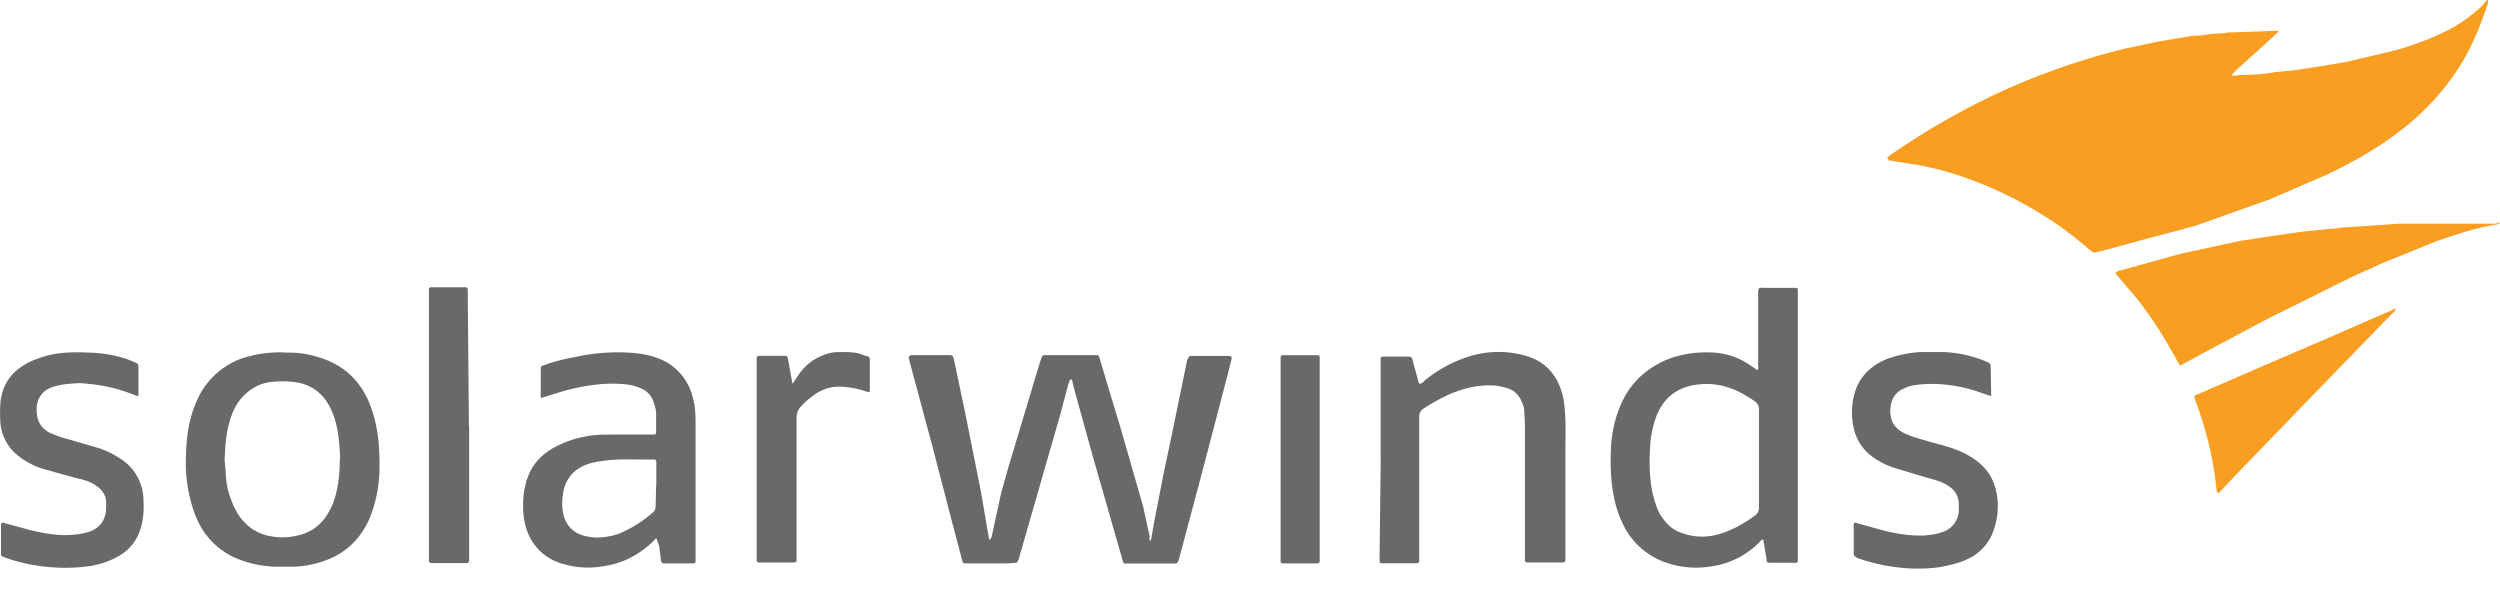
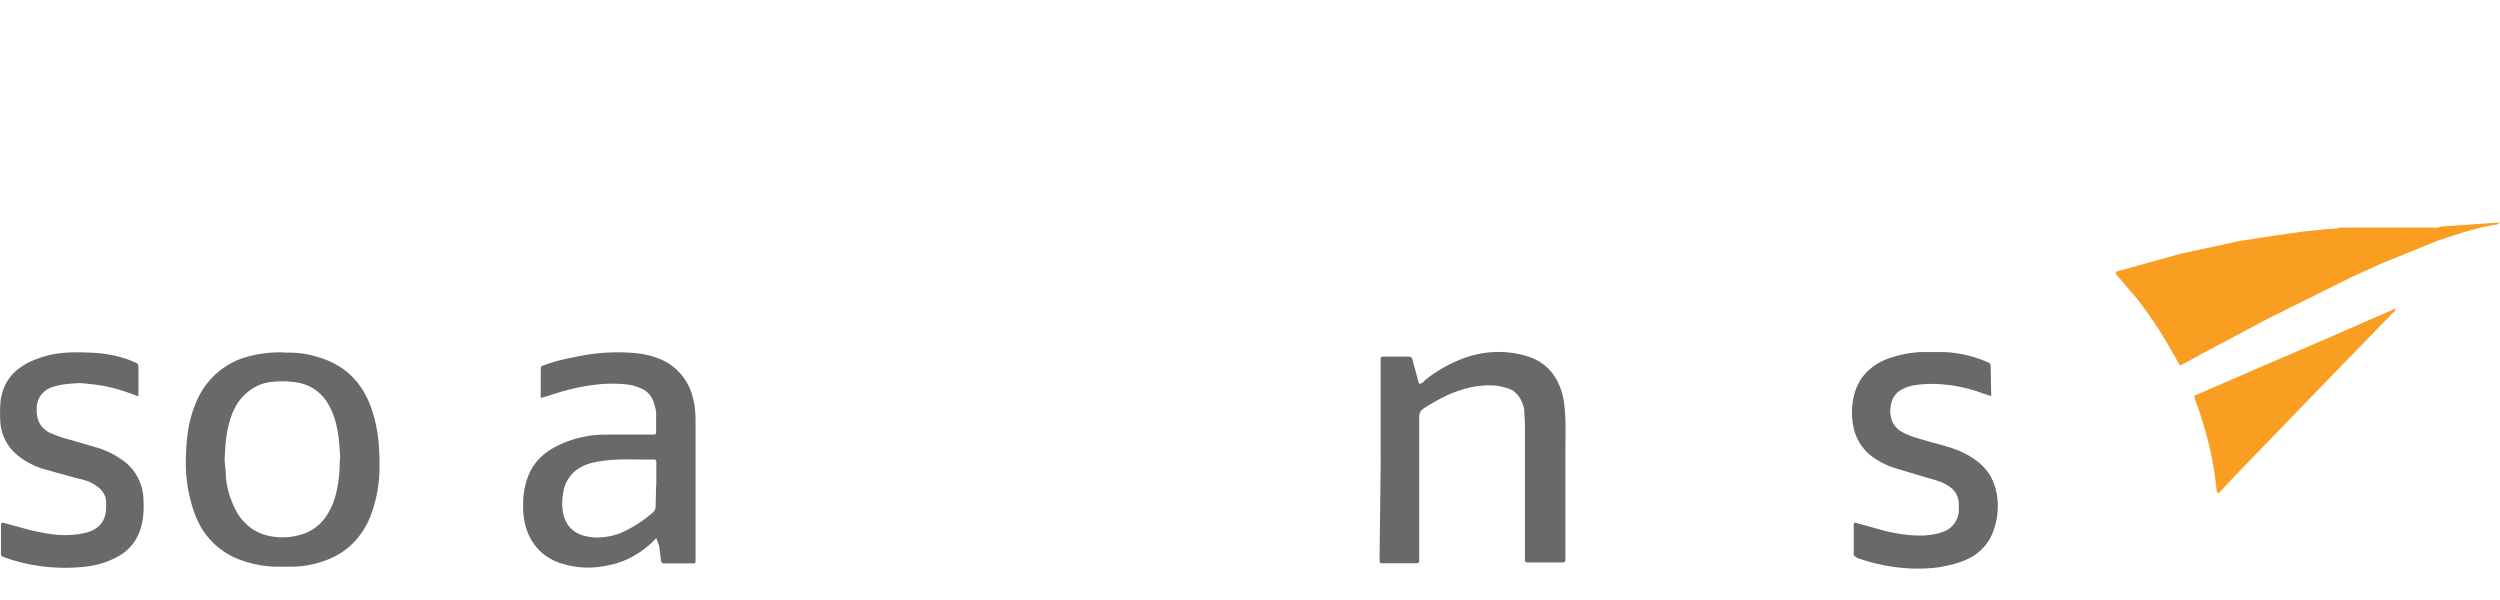
<svg xmlns="http://www.w3.org/2000/svg" width="75" height="18" fill="none">
-   <path d="M56.609 4.746a.442.442 0 01.135-.118 22.945 22.945 0 012.045-1.257c.839-.453 1.71-.855 2.616-1.19a20.127 20.127 0 012.415-.738l.955-.2.89-.15c.167-.035.352-.017.519-.051.218-.05.435-.017.654-.068h.034l1.425-.05a.13.13 0 01.067.017l-.47.435-.485.435c-.15.15-.319.268-.47.453.068 0 .117.016.168 0 .084-.017.15-.017.235-.017.31-.003.617-.031.922-.084l.52-.05.787-.117.805-.135 1.493-.353c.346-.1.688-.217 1.023-.351.435-.185.855-.386 1.224-.687.15-.117.301-.235.42-.386.034-.034.05-.084.1-.084.017.05 0 .1-.016.15-.252.755-.554 1.475-1.023 2.13a7.61 7.61 0 01-1.157 1.29c-.805.705-1.694 1.224-2.649 1.677l-1.71.738-2.213.787-1.509.402-1.357.37h-.017c-.184.05-.168.05-.319-.068a10.577 10.577 0 00-1.743-1.24 11.481 11.481 0 00-2.063-.94 9.074 9.074 0 00-1.358-.352l-.855-.135c.034-.017 0-.034-.033-.068l-.005.005z" fill="#F99E21" />
-   <path d="M34.528 16.213l.1-.57.285-1.459.269-1.275.42-2.045a.2.2 0 01.034-.1.12.12 0 01.084-.085h1.14c.084 0 .1.034.084.1l-.117.47-.754 2.884-.554 2.08-.168.62c-.016.033-.033.05-.075.074h-1.468c-.1 0-.1 0-.135-.117l-.89-3.101-.57-2.063-.05-.225c0-.016-.016-.016-.033-.016s-.017 0-.034.016l-.05.135-.235.89-1.2 4.174c-.034.1-.034.2-.117.285-.1 0-.201.016-.285.016h-1.187c-.15 0-.135 0-.168-.135l-.301-1.14-.57-2.196-.705-2.625c0-.034-.017-.05-.017-.084 0-.016.017-.034.034-.05.017-.017.05-.017.084-.017h1.09c.117 0 .117.017.15.135l.319 1.51.486 2.43.15.871.1.587c.05 0 .05-.034.075-.084l.285-1.309.201-.72.906-3.017.1-.319c.017-.05.05-.084.1-.084h1.51c.117 0 .117 0 .15.135l.285.956.335 1.106.67 2.33.202.923c-.017.075-.017.1.033.117l.002-.008zm18.376-.034c-.084.017-.1.075-.135.1a2.48 2.48 0 01-1.392.706 2.753 2.753 0 01-1.425-.117 2.228 2.228 0 01-1.173-.972 3.216 3.216 0 01-.37-1.04c-.1-.502-.1-1.005-.075-1.509.034-.47.15-.94.37-1.375.301-.586.787-.99 1.408-1.224.435-.15.889-.2 1.341-.168.402.034.755.168 1.09.402l.168.117h.017c.033-.05.016-.1.016-.15V8.886c0-.301 0-.25.269-.25h.838c.084 0 .084.016.084.083v7.913c0 .302.034.251-.251.251h-.587c-.084 0-.1-.016-.1-.1l-.1-.604h.007zm-.135-2.406v-1.475a.285.285 0 00-.117-.252c-.537-.385-1.107-.603-1.778-.502-.57.084-.955.385-1.174.922a3.045 3.045 0 00-.2 1.024 5.76 5.76 0 00.033 1.072c.05.285.117.554.235.805.15.268.352.502.637.604.374.15.789.168 1.174.05.402-.117.738-.319 1.073-.554.084-.075.117-.135.117-.234v-1.46z" fill="#686969" />
-   <path d="M75 6.674c-.05.05-.084.067-.135.067-.62.1-1.207.302-1.794.503l-1.61.654-.922.42-2.498 1.24-1.927 1.024-.52.285c-.068.033-.117.067-.201.1-.034-.084-.084-.15-.117-.217-.033-.068-.084-.136-.117-.201a12.11 12.11 0 00-1.04-1.576l-.57-.67c-.016-.017-.05-.05-.067-.084-.018-.034 0-.05.016-.068.034-.016.068-.033.1-.033l1.811-.503 1.778-.385.871-.135 1.04-.15.52-.05c.2-.034.402-.017.604-.068h.033l.771-.05.956-.068h2.9c.05-.034.084-.034.117-.034L75 6.674z" fill="#F99E21" />
+   <path d="M75 6.674c-.05.05-.084.067-.135.067-.62.1-1.207.302-1.794.503l-1.61.654-.922.42-2.498 1.24-1.927 1.024-.52.285c-.068.033-.117.067-.201.1-.034-.084-.084-.15-.117-.217-.033-.068-.084-.136-.117-.201a12.11 12.11 0 00-1.04-1.576l-.57-.67c-.016-.017-.05-.05-.067-.084-.018-.034 0-.05.016-.068.034-.016.068-.033.1-.033l1.811-.503 1.778-.385.871-.135 1.04-.15.52-.05c.2-.034.402-.017.604-.068h.033h2.9c.05-.034.084-.034.117-.034L75 6.674z" fill="#F99E21" />
  <path d="M19.707 16.146c-.05.017-.075.05-.1.084-.42.402-.906.67-1.5.755a2.6 2.6 0 01-1.241-.075 1.602 1.602 0 01-.62-.336 1.62 1.62 0 01-.486-.82 2.25 2.25 0 01-.067-.587c0-.402.075-.788.268-1.124.15-.251.37-.453.638-.604a3.146 3.146 0 011.005-.352c.251-.05.52-.05.77-.05H19.6c.075 0 .084-.017.084-.085v-.53c0-.116-.034-.234-.075-.352a.655.655 0 00-.42-.435 1.321 1.321 0 00-.37-.1 4.09 4.09 0 00-.904 0 6.32 6.32 0 00-1.241.268l-.435.135c-.034-.05-.017-.1-.017-.15v-.687c0-.1 0-.117.117-.15.302-.117.62-.184.956-.25a5.9 5.9 0 011.626-.118c.302.017.604.075.872.185a1.658 1.658 0 01.99 1.156c.075.251.084.52.084.788v4.107c0 .075-.017.084-.084.084h-.839c-.084 0-.1-.017-.117-.1l-.05-.42c-.034-.076-.05-.15-.084-.235l.015-.002zm-.017-1.592v-.687c0-.05-.016-.084-.075-.084-.52.016-1.056-.034-1.575.05a2.048 2.048 0 00-.435.1c-.353.136-.587.37-.688.739-.05.25-.075.502-.016.754.084.353.302.57.654.654.285.075.554.05.839-.016.134-.033.264-.084.385-.151.285-.135.554-.319.805-.536a.24.24 0 00.084-.185l.017-.637.006-.001zM8.526 10.58a2.99 2.99 0 011.074.15c.754.236 1.257.739 1.525 1.476.117.319.185.638.225.972.028.307.04.614.034.922a4.12 4.12 0 01-.285 1.425c-.269.638-.738 1.09-1.391 1.308a2.95 2.95 0 01-1.006.168h-.42a3.296 3.296 0 01-1.19-.251 2.258 2.258 0 01-1.024-.872c-.225-.369-.335-.754-.42-1.173a4.696 4.696 0 01-.067-1.09c.016-.52.084-1.023.285-1.5a2.333 2.333 0 011.375-1.358 3.636 3.636 0 011.29-.184l-.005.007zm1.677 3.203c0-.185-.017-.37-.034-.57-.034-.319-.1-.62-.225-.906-.235-.52-.638-.82-1.224-.855a2.52 2.52 0 00-.503 0c-.336.017-.62.15-.872.386-.251.235-.386.536-.47.855-.1.353-.117.72-.135 1.072 0 .15.034.302.034.454.011.288.074.572.185.838.117.302.285.57.553.771.198.145.428.237.67.269.336.05.655.016.973-.1.42-.169.67-.487.838-.906.15-.402.201-.855.201-1.308h.009zm31.216.015v-3.025c0-.05.017-.075.084-.075h.738c.084 0 .117.016.135.1l.136.503.05.184c.016.034.05.034.075.017a.312.312 0 00.1-.084 3.96 3.96 0 011.09-.638 3.009 3.009 0 011.274-.218c.287.014.57.07.839.168.385.15.654.42.821.788.117.25.168.536.185.804.033.42.016.839.016 1.258v3.219c0 .033-.016.075-.075.075h-1.04c-.084 0-.1-.017-.1-.1v-4.051l-.017-.353c0-.15-.05-.268-.117-.402-.084-.135-.185-.25-.335-.301a1.837 1.837 0 00-.436-.1c-.503-.034-.956.083-1.409.284a6.1 6.1 0 00-.72.402.27.27 0 00-.136.235v4.31c0 .083-.016.1-.1.1h-1.005c-.075 0-.084-.017-.084-.084v-.19l.034-2.834-.003.008zm18.325-1.911l-.301-.1a4.362 4.362 0 00-1.124-.252 3.662 3.662 0 00-.855.016c-.117.017-.235.05-.335.1a.61.61 0 00-.386.436.884.884 0 00-.016.42c.05.268.235.42.47.52.224.1.453.15.687.225.318.084.654.168.955.301.37.168.687.402.889.755.094.178.156.37.184.57.05.335.017.654-.084.972a1.47 1.47 0 01-.838.939c-.251.117-.52.168-.788.225a4.91 4.91 0 01-.99.034 5.633 5.633 0 01-1.475-.302c-.017 0-.034-.016-.05-.034-.034-.016-.075-.033-.075-.084v-.888c0-.05.033-.075.084-.05l.804.224c.402.1.822.168 1.241.15.168-.016.353-.033.52-.1a.698.698 0 00.503-.654v-.165c0-.285-.135-.47-.369-.604-.168-.1-.369-.15-.553-.201l-1.005-.301a2.422 2.422 0 01-.688-.352 1.455 1.455 0 01-.536-.839 2.128 2.128 0 01.017-1.023c.135-.502.47-.838.939-1.04a3.496 3.496 0 011.056-.224h.67c.457.016.906.118 1.325.301.05.017.1.05.1.117l.017.923.007-.015zm-55.593 0c-.117-.033-.2-.075-.285-.1a4.691 4.691 0 00-1.19-.269c-.15-.016-.285-.033-.435-.016-.235.016-.453.034-.687.117a.66.66 0 00-.453.62 1.14 1.14 0 00.034.335.692.692 0 00.42.435c.179.077.364.14.553.185l.771.225c.302.084.57.225.822.402a1.485 1.485 0 01.603 1.174c.017.301 0 .62-.1.905a1.378 1.378 0 01-.654.788 2.504 2.504 0 01-.905.301 5.25 5.25 0 01-1.024.034 5.359 5.359 0 01-1.441-.285c-.185-.075-.15-.05-.15-.225v-.752c0-.075.034-.084.084-.075l.821.225c.386.084.788.168 1.19.135a2.14 2.14 0 00.57-.1c.302-.118.47-.336.487-.671 0-.117.016-.235-.017-.353a.658.658 0 00-.285-.352c-.184-.136-.402-.185-.62-.235l-.906-.252a2.25 2.25 0 01-.82-.419 1.402 1.402 0 01-.52-.955 4.327 4.327 0 010-.654c.05-.42.234-.771.586-1.023.251-.185.536-.285.838-.37.47-.116.956-.1 1.442-.074.402.033.805.117 1.174.285.05.016.1.05.1.117v.888l-.003.01z" fill="#686969" />
  <path d="M71.865 9.273c0 .05-.05.084-.084.117l-1.727 1.777-2.967 3.068-.502.536c-.017.017-.034.034-.05.017-.017-.017-.017-.034-.034-.05a10.438 10.438 0 00-.62-2.666c0-.017-.017-.034-.017-.05-.05-.15-.05-.15.084-.201l2.011-.872 1.912-.821 1.61-.705c.1-.034.184-.084.284-.117.034-.034.068-.05.1-.034z" fill="#F99E21" />
-   <path d="M14.074 12.775v4.04c0 .035-.016.076-.075.076h-1.056c-.034 0-.075-.017-.075-.075V8.853c0-.269-.034-.235.235-.235h.855c.05 0 .075.016.075.084v.168l.034 3.906h.007zm9.708-1.273l.184-.269c.185-.268.435-.47.755-.586a1.16 1.16 0 01.402-.084c.251 0 .52-.017.771.084a.319.319 0 00.117.034c.05.016.084.05.084.1v.972c-.075.017-.135-.016-.184-.034a2.924 2.924 0 00-.655-.117c-.3-.02-.598.07-.838.252-.135.1-.269.2-.386.335a.498.498 0 00-.135.335V16.8c0 .05-.016.075-.084.075h-1.038c-.034 0-.075-.016-.075-.075v-6.026c0-.084.016-.1.1-.1h.738c.075 0 .084.016.1.083l.136.755.008-.01zm14.636 2.28v-3.051c0-.05.017-.075.084-.075h1.005c.075 0 .084.016.084.084v6.086c0 .05-.016.075-.084.075h-1.005c-.075 0-.084-.017-.084-.084v-3.035z" fill="#686969" />
-   <path d="M71.865 9.273c0-.017 0-.034.016-.034.034.034-.016.016-.016.034z" fill="#F99E21" />
</svg>